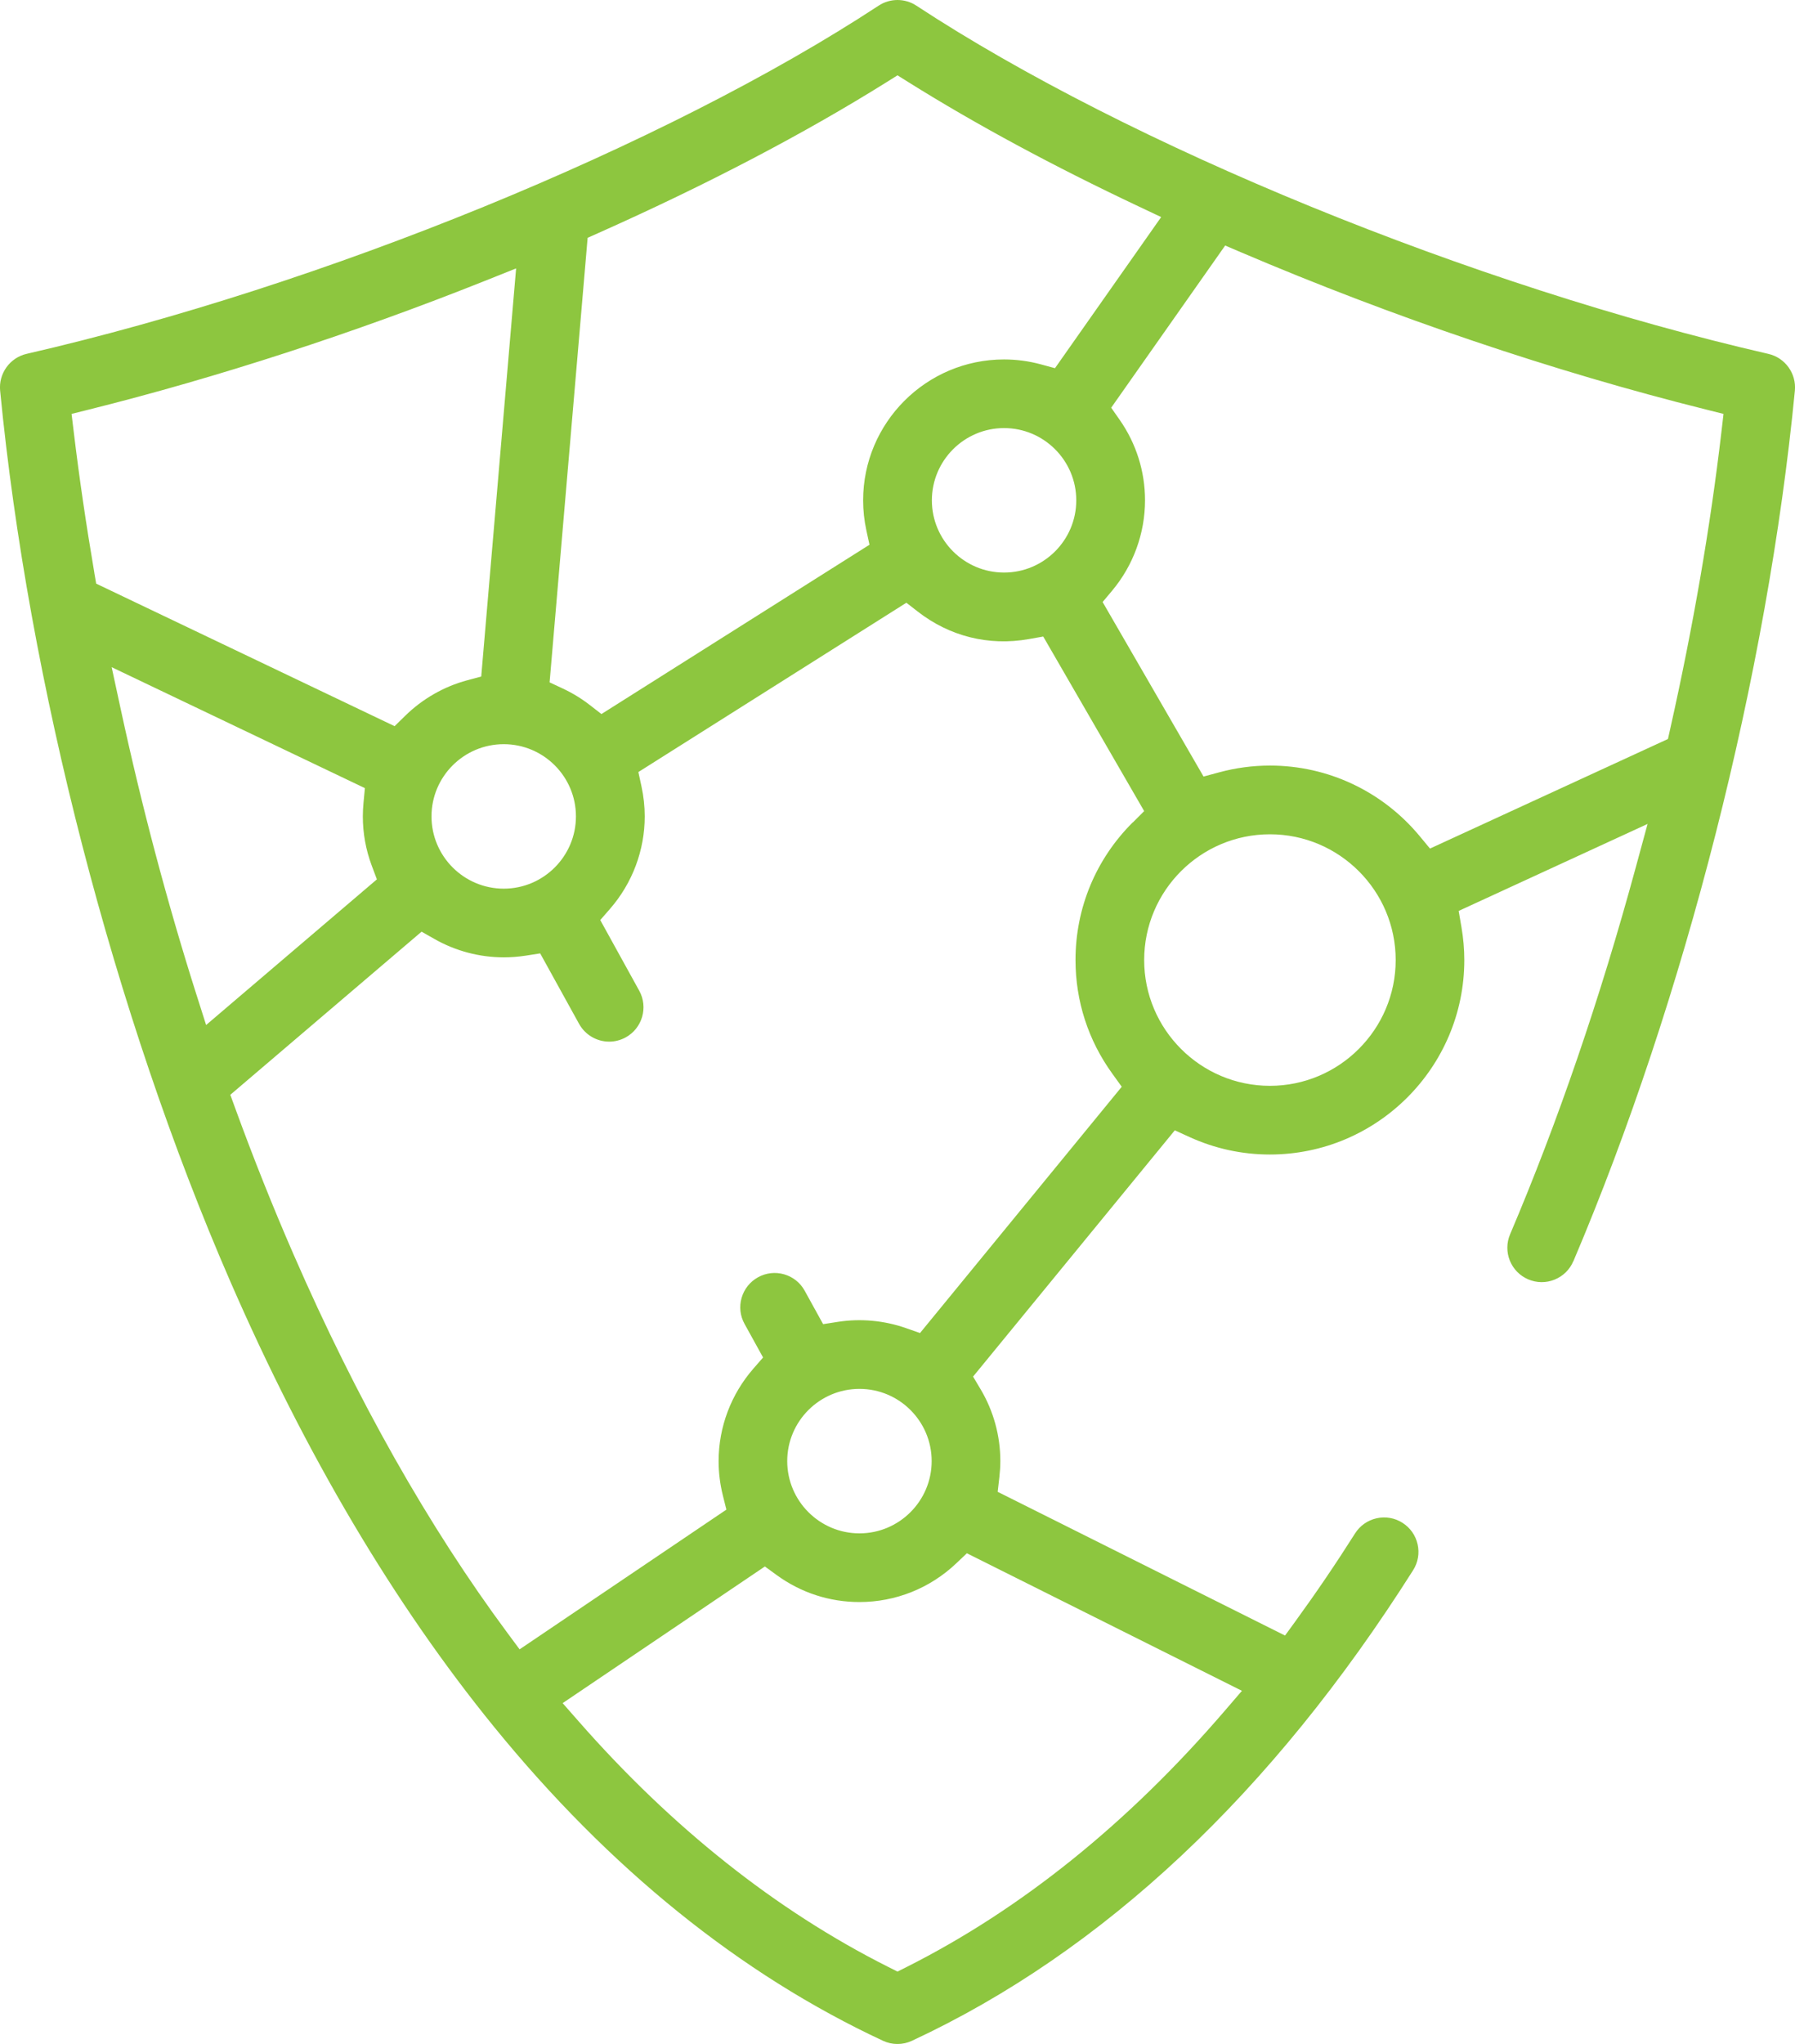
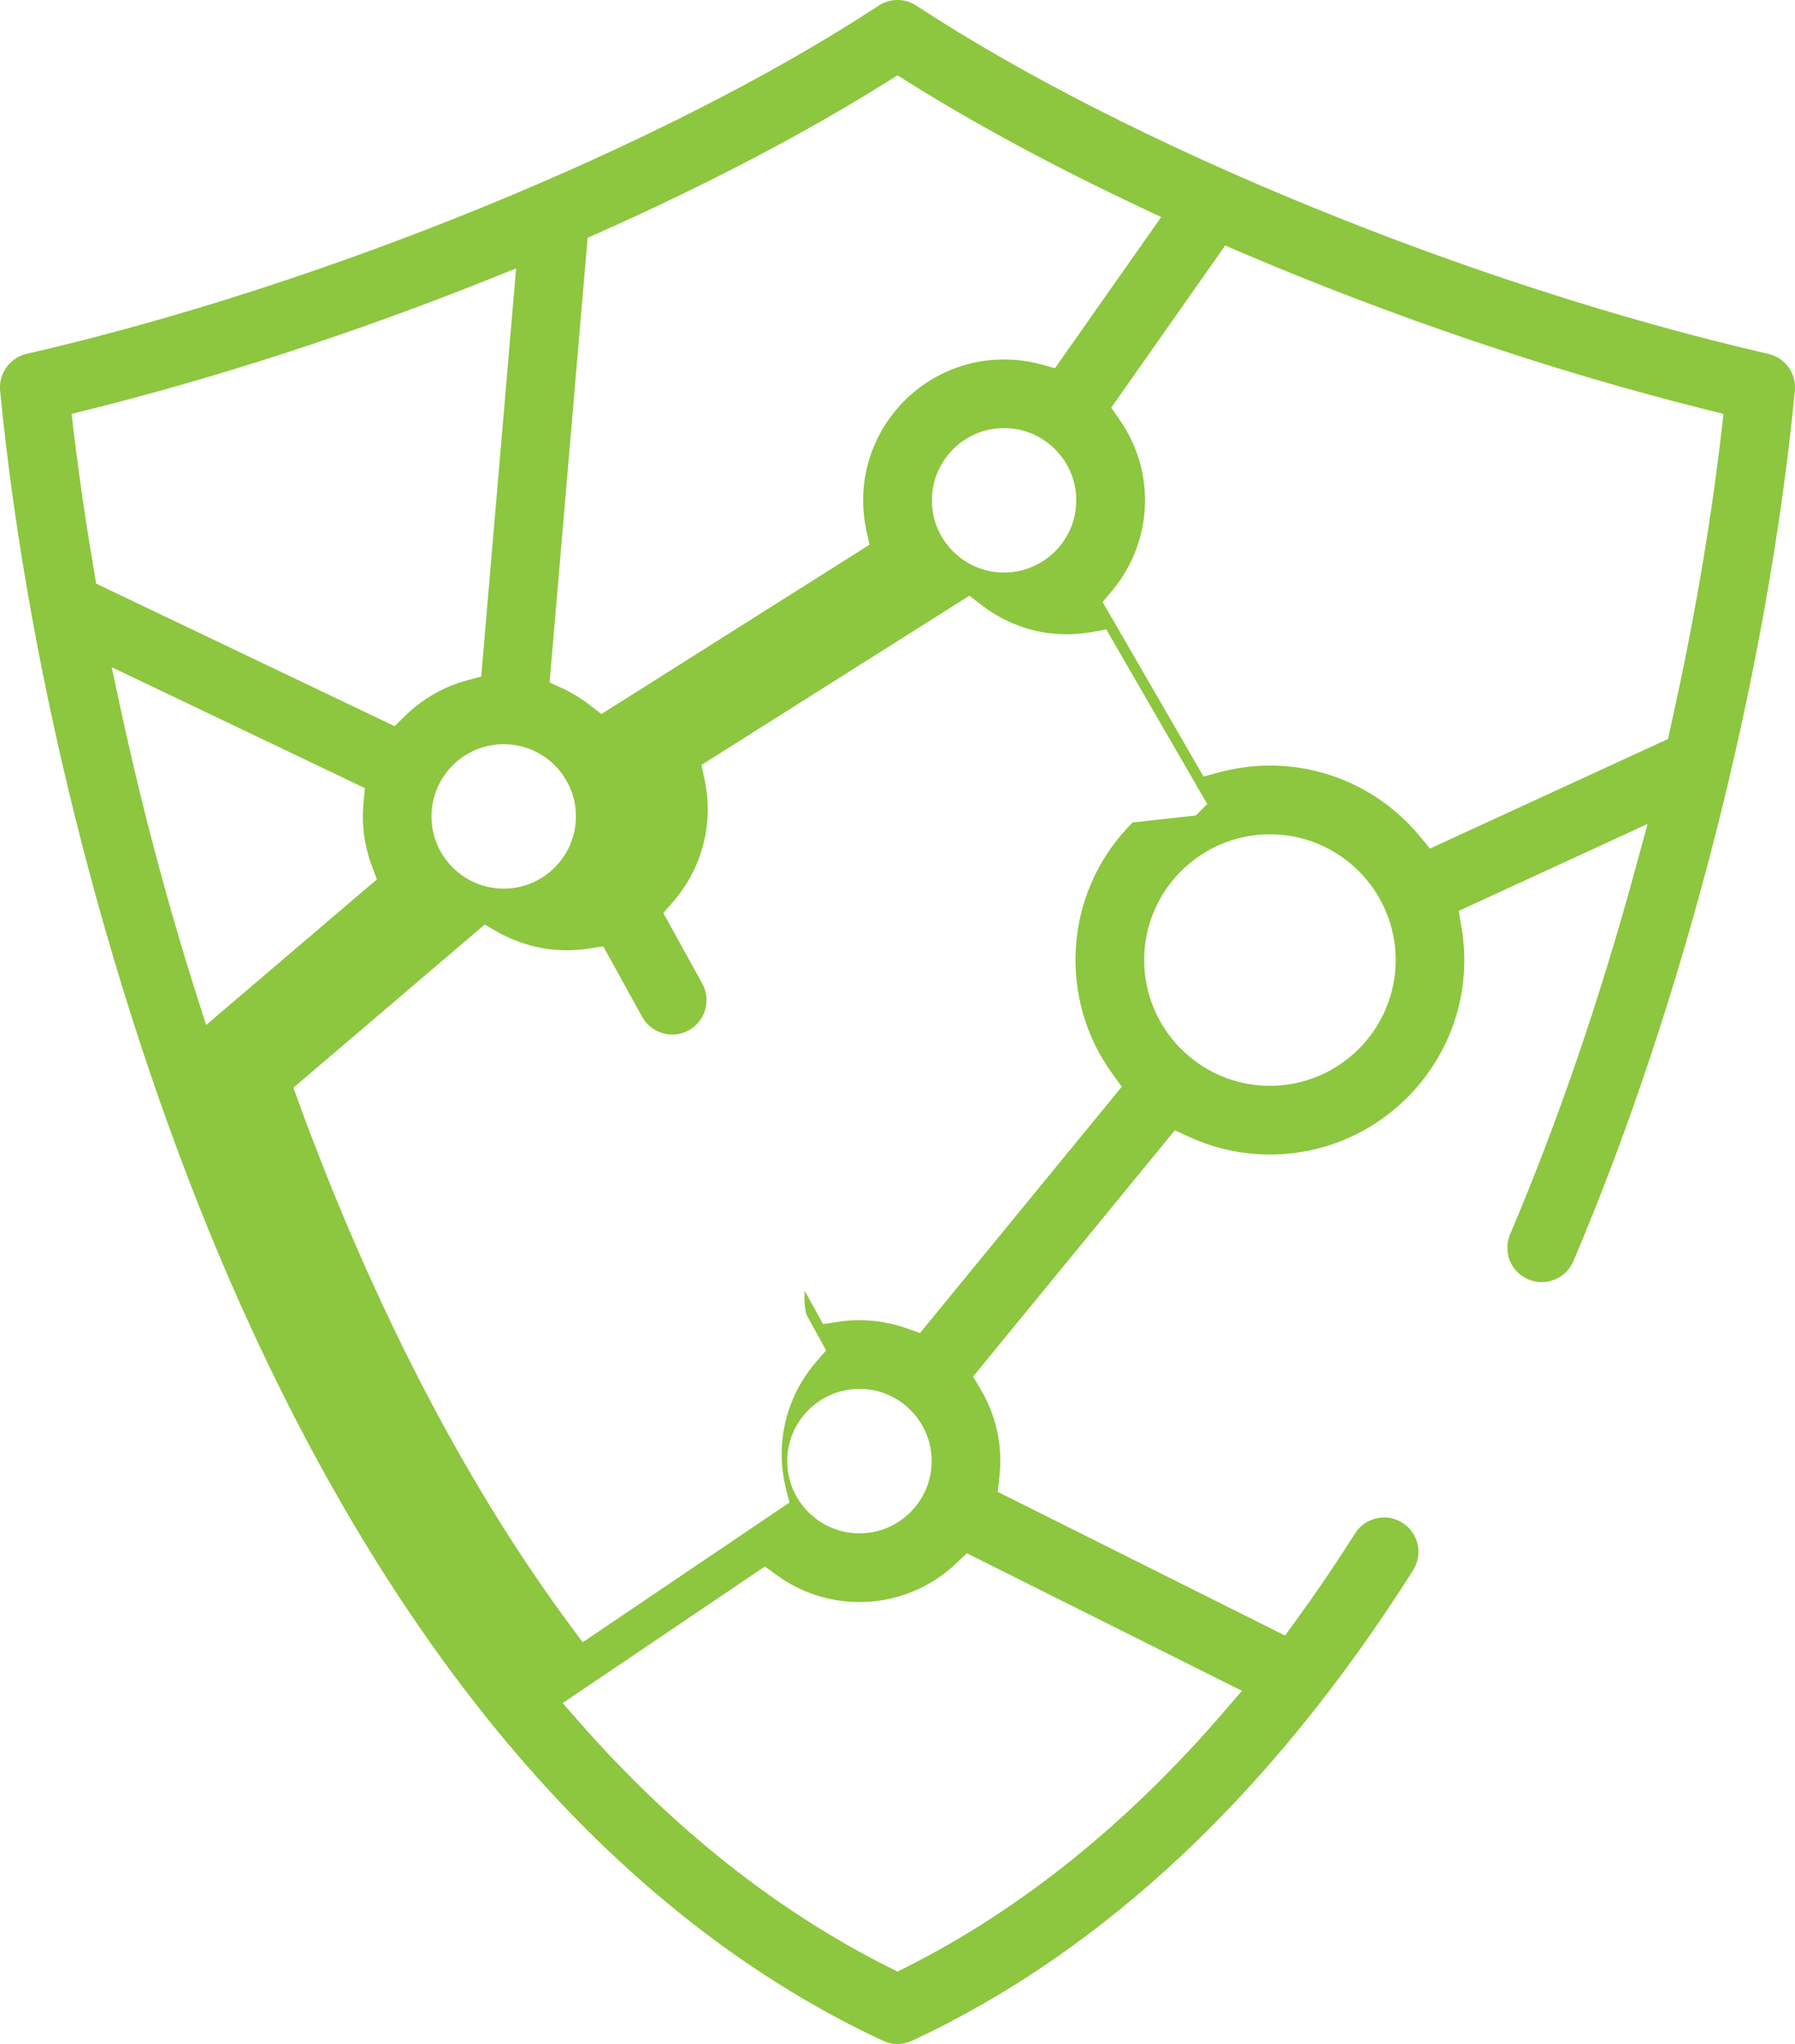
<svg xmlns="http://www.w3.org/2000/svg" id="Layer_2" data-name="Layer 2" viewBox="0 0 426.64 485.68">
  <defs>
    <style> .cls-1 { fill: #8dc63f; } </style>
  </defs>
  <g id="Icons">
-     <path id="Zero_Trust" data-name="Zero Trust" class="cls-1" d="m373.96,299.7c26.46-62.24,46.14-139.57,52.65-206.87.39-4.07-2.31-7.83-6.3-8.74C349.94,67.92,268.56,34.67,217.8,1.34c-1.36-.89-2.92-1.34-4.48-1.34s-3.12.45-4.48,1.34C158.08,34.67,76.7,67.92,6.33,84.08c-3.98.91-6.69,4.67-6.3,8.74,6.7,69.27,27.16,148.41,54.73,211.72,17.91,41.13,38.99,76.71,62.65,105.77,27.45,33.72,58.56,58.82,92.46,74.61,2.18,1.02,4.71,1.02,6.89,0,45.48-21.18,85.55-58.8,119.11-111.81,1.17-1.84,1.55-4.03,1.07-6.16-.48-2.13-1.76-3.94-3.6-5.11-1.84-1.17-4.03-1.55-6.16-1.07-2.13.48-3.94,1.76-5.11,3.6-4.54,7.17-9.3,14.18-14.15,20.84l-2.49,3.42-68.3-34.15.4-3.48c.15-1.33.23-2.59.23-3.83,0-6.01-1.62-11.91-4.69-17.06l-1.79-3.01,47.95-58.52,3.5,1.6c6.04,2.75,12.46,4.15,19.1,4.15,25.48,0,46.21-20.73,46.21-46.21,0-2.58-.23-5.23-.69-7.88l-.65-3.79,44.9-20.67-2.81,10.33c-8.47,31.16-18.52,60.49-29.87,87.18-.85,2.01-.87,4.23-.06,6.25.82,2.02,2.37,3.6,4.38,4.46,2.01.85,4.22.88,6.25.06,2.02-.82,3.61-2.37,4.46-4.38ZM139.68,56.5l2.7-1.2c25.68-11.45,48.66-23.47,68.29-35.74l2.65-1.66,2.65,1.66c15.96,9.98,34.35,19.9,54.65,29.48l5.37,2.54-25.24,35.91-3.38-.92c-2.85-.77-5.79-1.16-8.73-1.16-18.47,0-33.49,15.02-33.49,33.49,0,2.38.26,4.78.77,7.12l.74,3.42-63.71,40.23-2.77-2.15c-1.97-1.53-4.12-2.84-6.38-3.9l-3.17-1.48,9.04-105.65Zm116.13,62.39c0,9.46-7.7,17.16-17.16,17.16s-17.16-7.7-17.16-17.16,7.7-17.17,17.16-17.17,17.16,7.7,17.16,17.17Zm-118.92,75.1c0,9.46-7.7,17.17-17.16,17.17s-17.17-7.7-17.17-17.17,7.7-17.16,17.17-17.16,17.16,7.7,17.16,17.16Zm-114.46-57.85c-1.96-11.49-3.61-22.73-4.89-33.41l-.53-4.38,4.28-1.07c30.37-7.58,62.83-18.13,93.86-30.5l7.52-3-8.29,96.97-3.38.91c-5.52,1.49-10.6,4.41-14.71,8.44l-2.5,2.45-70.93-33.87-.44-2.55Zm24.28,100.26c-6.95-21.87-13.01-44.72-18.02-67.91l-2.15-9.96,60.19,28.74-.33,3.48c-.1,1.1-.16,2.19-.16,3.23,0,4.01.71,7.95,2.11,11.69l1.23,3.28-40.59,34.61-2.28-7.17Zm248.48,165.36l-4.18,4.86c-22.87,26.59-48.25,47.03-75.44,60.73l-2.25,1.13-2.25-1.13c-26.59-13.38-51.35-33.03-73.6-58.4l-3.74-4.26,48.07-32.47,2.83,2.06c5.75,4.18,12.54,6.39,19.64,6.39,8.58,0,16.75-3.26,23-9.18l2.54-2.41,65.37,32.68Zm-108.08-54.58c0-9.46,7.7-17.16,17.17-17.16s17.16,7.7,17.16,17.16-7.7,17.17-17.16,17.17-17.17-7.7-17.17-17.17Zm82.1-151.75c-8.76,8.74-13.58,20.35-13.58,32.69,0,9.74,3.02,19.08,8.74,26.99l2.25,3.12-47.95,58.52-3.31-1.16c-5.21-1.83-10.84-2.34-16.26-1.49l-3.46.54-4.38-7.94c-1.05-1.91-2.79-3.3-4.88-3.9-2.09-.6-4.3-.36-6.21.7-1.91,1.05-3.29,2.79-3.9,4.88s-.36,4.3.7,6.21l4.4,7.97-2.3,2.64c-5.33,6.11-8.27,13.92-8.27,21.99,0,2.73.34,5.47,1,8.12l.85,3.4-49.15,33.2-2.85-3.84c-18.78-25.32-35.9-55.61-50.9-90.05-4.86-11.15-9.51-22.8-13.82-34.62l-1.19-3.26,45.46-38.76,3.05,1.73c5.02,2.86,10.72,4.37,16.5,4.37,1.74,0,3.48-.14,5.18-.4l3.46-.54,9.25,16.75c1.44,2.6,4.18,4.22,7.16,4.22,1.36,0,2.72-.35,3.93-1.02,3.94-2.17,5.38-7.15,3.2-11.09l-9.26-16.78,2.3-2.64c5.33-6.11,8.27-13.92,8.27-21.99,0-2.38-.26-4.77-.77-7.12l-.74-3.42,63.7-40.23,2.77,2.15c7.44,5.77,16.71,8.19,26.31,6.49l3.45-.61,23.99,41.48-2.72,2.72Zm32.63,62.58c-16.48,0-29.89-13.41-29.89-29.89s13.41-29.88,29.89-29.88,29.89,13.41,29.89,29.88-13.41,29.89-29.89,29.89Zm38.04-56.38l-2.45-2.96c-8.84-10.65-21.81-16.76-35.58-16.76-4.06,0-8.13.54-12.08,1.61l-3.71,1-23.99-41.47,2.25-2.68c5.05-6.02,7.83-13.65,7.83-21.49,0-6.87-2.09-13.49-6.03-19.13l-2.01-2.87,27.09-38.54,3.72,1.59c36.12,15.41,74.32,28.33,110.46,37.35l4.27,1.07-.51,4.37c-2.64,22.6-6.74,46.31-12.16,70.47l-.54,2.41-56.55,26.03Z" />
+     <path id="Zero_Trust" data-name="Zero Trust" class="cls-1" d="m373.96,299.7c26.46-62.24,46.14-139.57,52.65-206.87.39-4.07-2.31-7.83-6.3-8.74C349.94,67.92,268.56,34.67,217.8,1.34c-1.36-.89-2.92-1.34-4.48-1.34s-3.12.45-4.48,1.34C158.08,34.67,76.7,67.92,6.33,84.08c-3.98.91-6.69,4.67-6.3,8.74,6.7,69.27,27.16,148.41,54.73,211.72,17.91,41.13,38.99,76.71,62.65,105.77,27.45,33.72,58.56,58.82,92.46,74.61,2.18,1.02,4.71,1.02,6.89,0,45.48-21.18,85.55-58.8,119.11-111.81,1.17-1.84,1.55-4.03,1.07-6.16-.48-2.13-1.76-3.94-3.6-5.11-1.84-1.17-4.03-1.55-6.16-1.07-2.13.48-3.94,1.76-5.11,3.6-4.54,7.17-9.3,14.18-14.15,20.84l-2.49,3.42-68.3-34.15.4-3.48c.15-1.33.23-2.59.23-3.83,0-6.01-1.62-11.91-4.69-17.06l-1.79-3.01,47.95-58.52,3.5,1.6c6.04,2.75,12.46,4.15,19.1,4.15,25.48,0,46.21-20.73,46.21-46.21,0-2.58-.23-5.23-.69-7.88l-.65-3.79,44.9-20.67-2.81,10.33c-8.47,31.16-18.52,60.49-29.87,87.18-.85,2.01-.87,4.23-.06,6.25.82,2.02,2.37,3.6,4.38,4.46,2.01.85,4.22.88,6.25.06,2.02-.82,3.61-2.37,4.46-4.38ZM139.68,56.5l2.7-1.2c25.68-11.45,48.66-23.47,68.29-35.74l2.65-1.66,2.65,1.66c15.96,9.98,34.35,19.9,54.65,29.48l5.37,2.54-25.24,35.91-3.38-.92c-2.85-.77-5.79-1.16-8.73-1.16-18.47,0-33.49,15.02-33.49,33.49,0,2.38.26,4.78.77,7.12l.74,3.42-63.71,40.23-2.77-2.15c-1.97-1.53-4.12-2.84-6.38-3.9l-3.17-1.48,9.04-105.65Zm116.13,62.39c0,9.46-7.7,17.16-17.16,17.16s-17.16-7.7-17.16-17.16,7.7-17.17,17.16-17.17,17.16,7.7,17.16,17.17Zm-118.92,75.1c0,9.46-7.7,17.17-17.16,17.17s-17.17-7.7-17.17-17.17,7.7-17.16,17.17-17.16,17.16,7.7,17.16,17.16Zm-114.46-57.85c-1.96-11.49-3.61-22.73-4.89-33.41l-.53-4.38,4.28-1.07c30.37-7.58,62.83-18.13,93.86-30.5l7.52-3-8.29,96.97-3.38.91c-5.52,1.49-10.6,4.41-14.71,8.44l-2.5,2.45-70.93-33.87-.44-2.55Zm24.28,100.26c-6.95-21.87-13.01-44.72-18.02-67.91l-2.15-9.96,60.19,28.74-.33,3.48c-.1,1.1-.16,2.19-.16,3.23,0,4.01.71,7.95,2.11,11.69l1.23,3.28-40.59,34.61-2.28-7.17Zm248.48,165.36l-4.18,4.86c-22.87,26.59-48.25,47.03-75.44,60.73l-2.25,1.13-2.25-1.13c-26.59-13.38-51.35-33.03-73.6-58.4l-3.74-4.26,48.07-32.47,2.83,2.06c5.75,4.18,12.54,6.39,19.64,6.39,8.58,0,16.75-3.26,23-9.18l2.54-2.41,65.37,32.68Zm-108.08-54.58c0-9.46,7.7-17.16,17.17-17.16s17.16,7.7,17.16,17.16-7.7,17.17-17.16,17.17-17.17-7.7-17.17-17.17Zm82.1-151.75c-8.76,8.74-13.58,20.35-13.58,32.69,0,9.74,3.02,19.08,8.74,26.99l2.25,3.12-47.95,58.52-3.31-1.16c-5.21-1.83-10.84-2.34-16.26-1.49l-3.46.54-4.38-7.94s-.36,4.3.7,6.21l4.4,7.97-2.3,2.64c-5.33,6.11-8.27,13.92-8.27,21.99,0,2.73.34,5.47,1,8.12l.85,3.4-49.15,33.2-2.85-3.84c-18.78-25.32-35.9-55.61-50.9-90.05-4.86-11.15-9.51-22.8-13.82-34.62l-1.19-3.26,45.46-38.76,3.05,1.73c5.02,2.86,10.72,4.37,16.5,4.37,1.74,0,3.48-.14,5.18-.4l3.46-.54,9.25,16.75c1.44,2.6,4.18,4.22,7.16,4.22,1.36,0,2.72-.35,3.93-1.02,3.94-2.17,5.38-7.15,3.2-11.09l-9.26-16.78,2.3-2.64c5.33-6.11,8.27-13.92,8.27-21.99,0-2.38-.26-4.77-.77-7.12l-.74-3.42,63.7-40.23,2.77,2.15c7.44,5.77,16.71,8.19,26.31,6.49l3.45-.61,23.99,41.48-2.72,2.72Zm32.63,62.58c-16.48,0-29.89-13.41-29.89-29.89s13.41-29.88,29.89-29.88,29.89,13.41,29.89,29.88-13.41,29.89-29.89,29.89Zm38.04-56.38l-2.45-2.96c-8.84-10.65-21.81-16.76-35.58-16.76-4.06,0-8.13.54-12.08,1.61l-3.71,1-23.99-41.47,2.25-2.68c5.05-6.02,7.83-13.65,7.83-21.49,0-6.87-2.09-13.49-6.03-19.13l-2.01-2.87,27.09-38.54,3.72,1.59c36.12,15.41,74.32,28.33,110.46,37.35l4.27,1.07-.51,4.37c-2.64,22.6-6.74,46.31-12.16,70.47l-.54,2.41-56.55,26.03Z" />
  </g>
</svg>